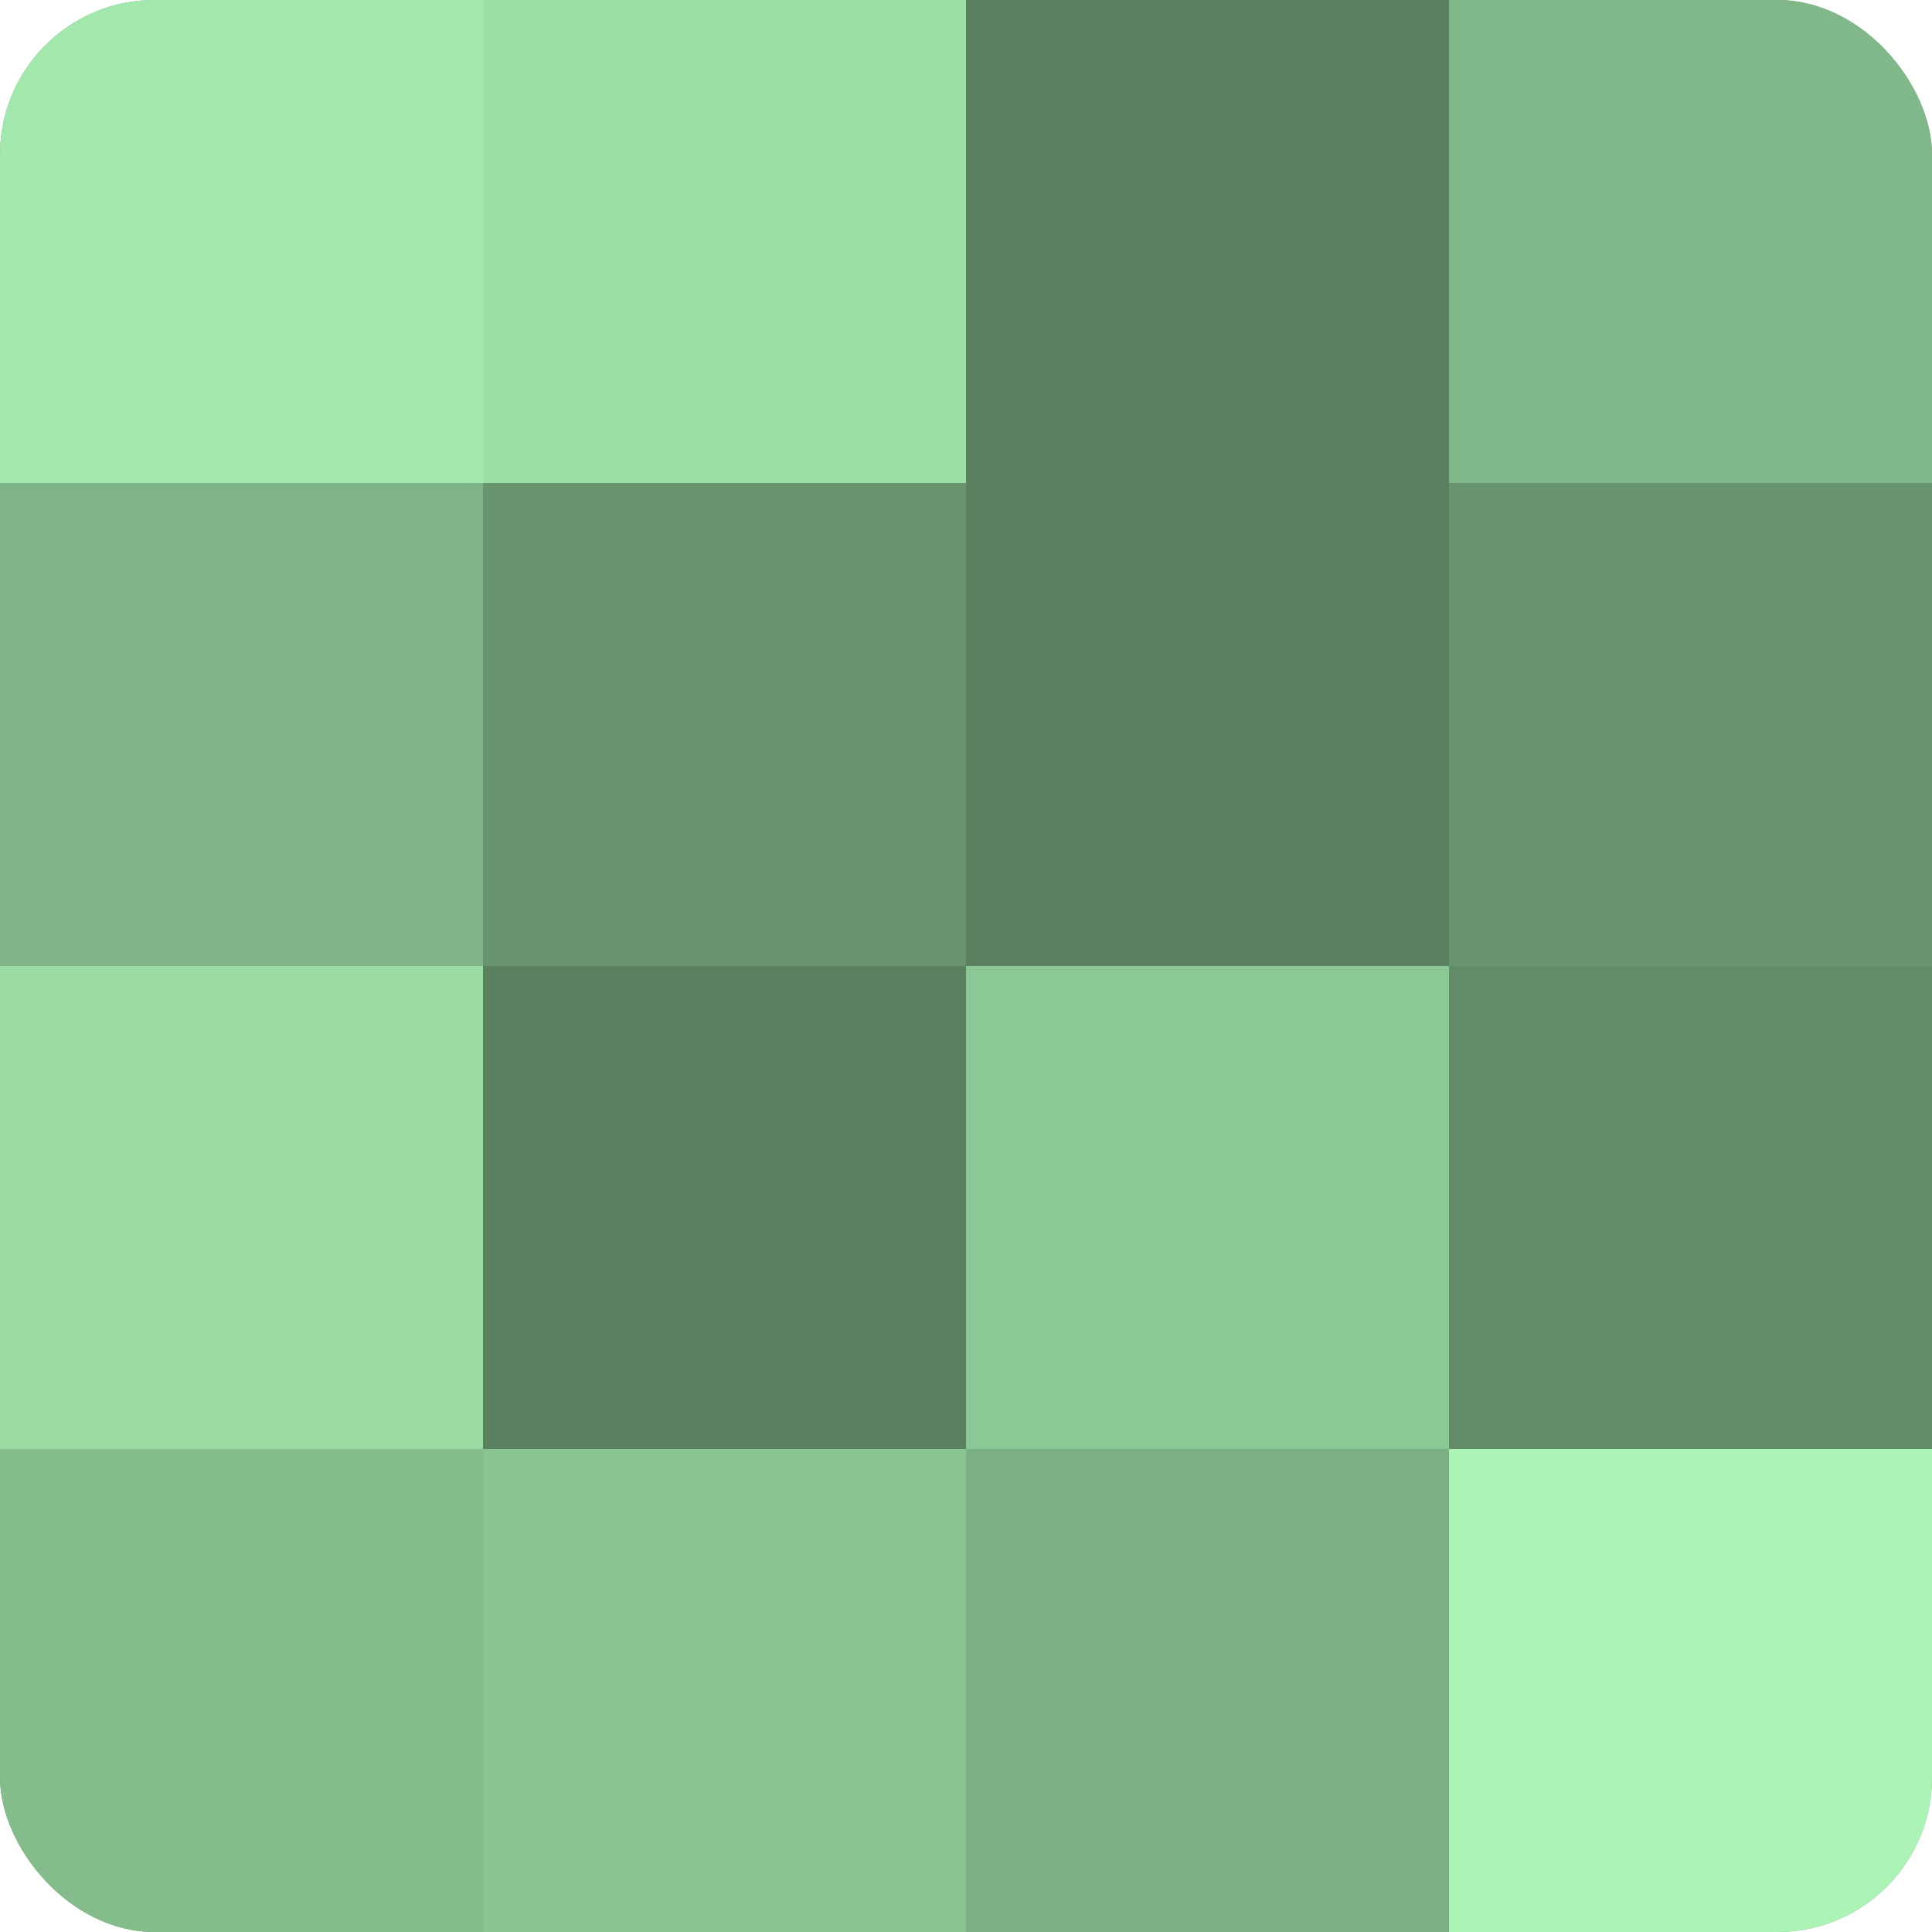
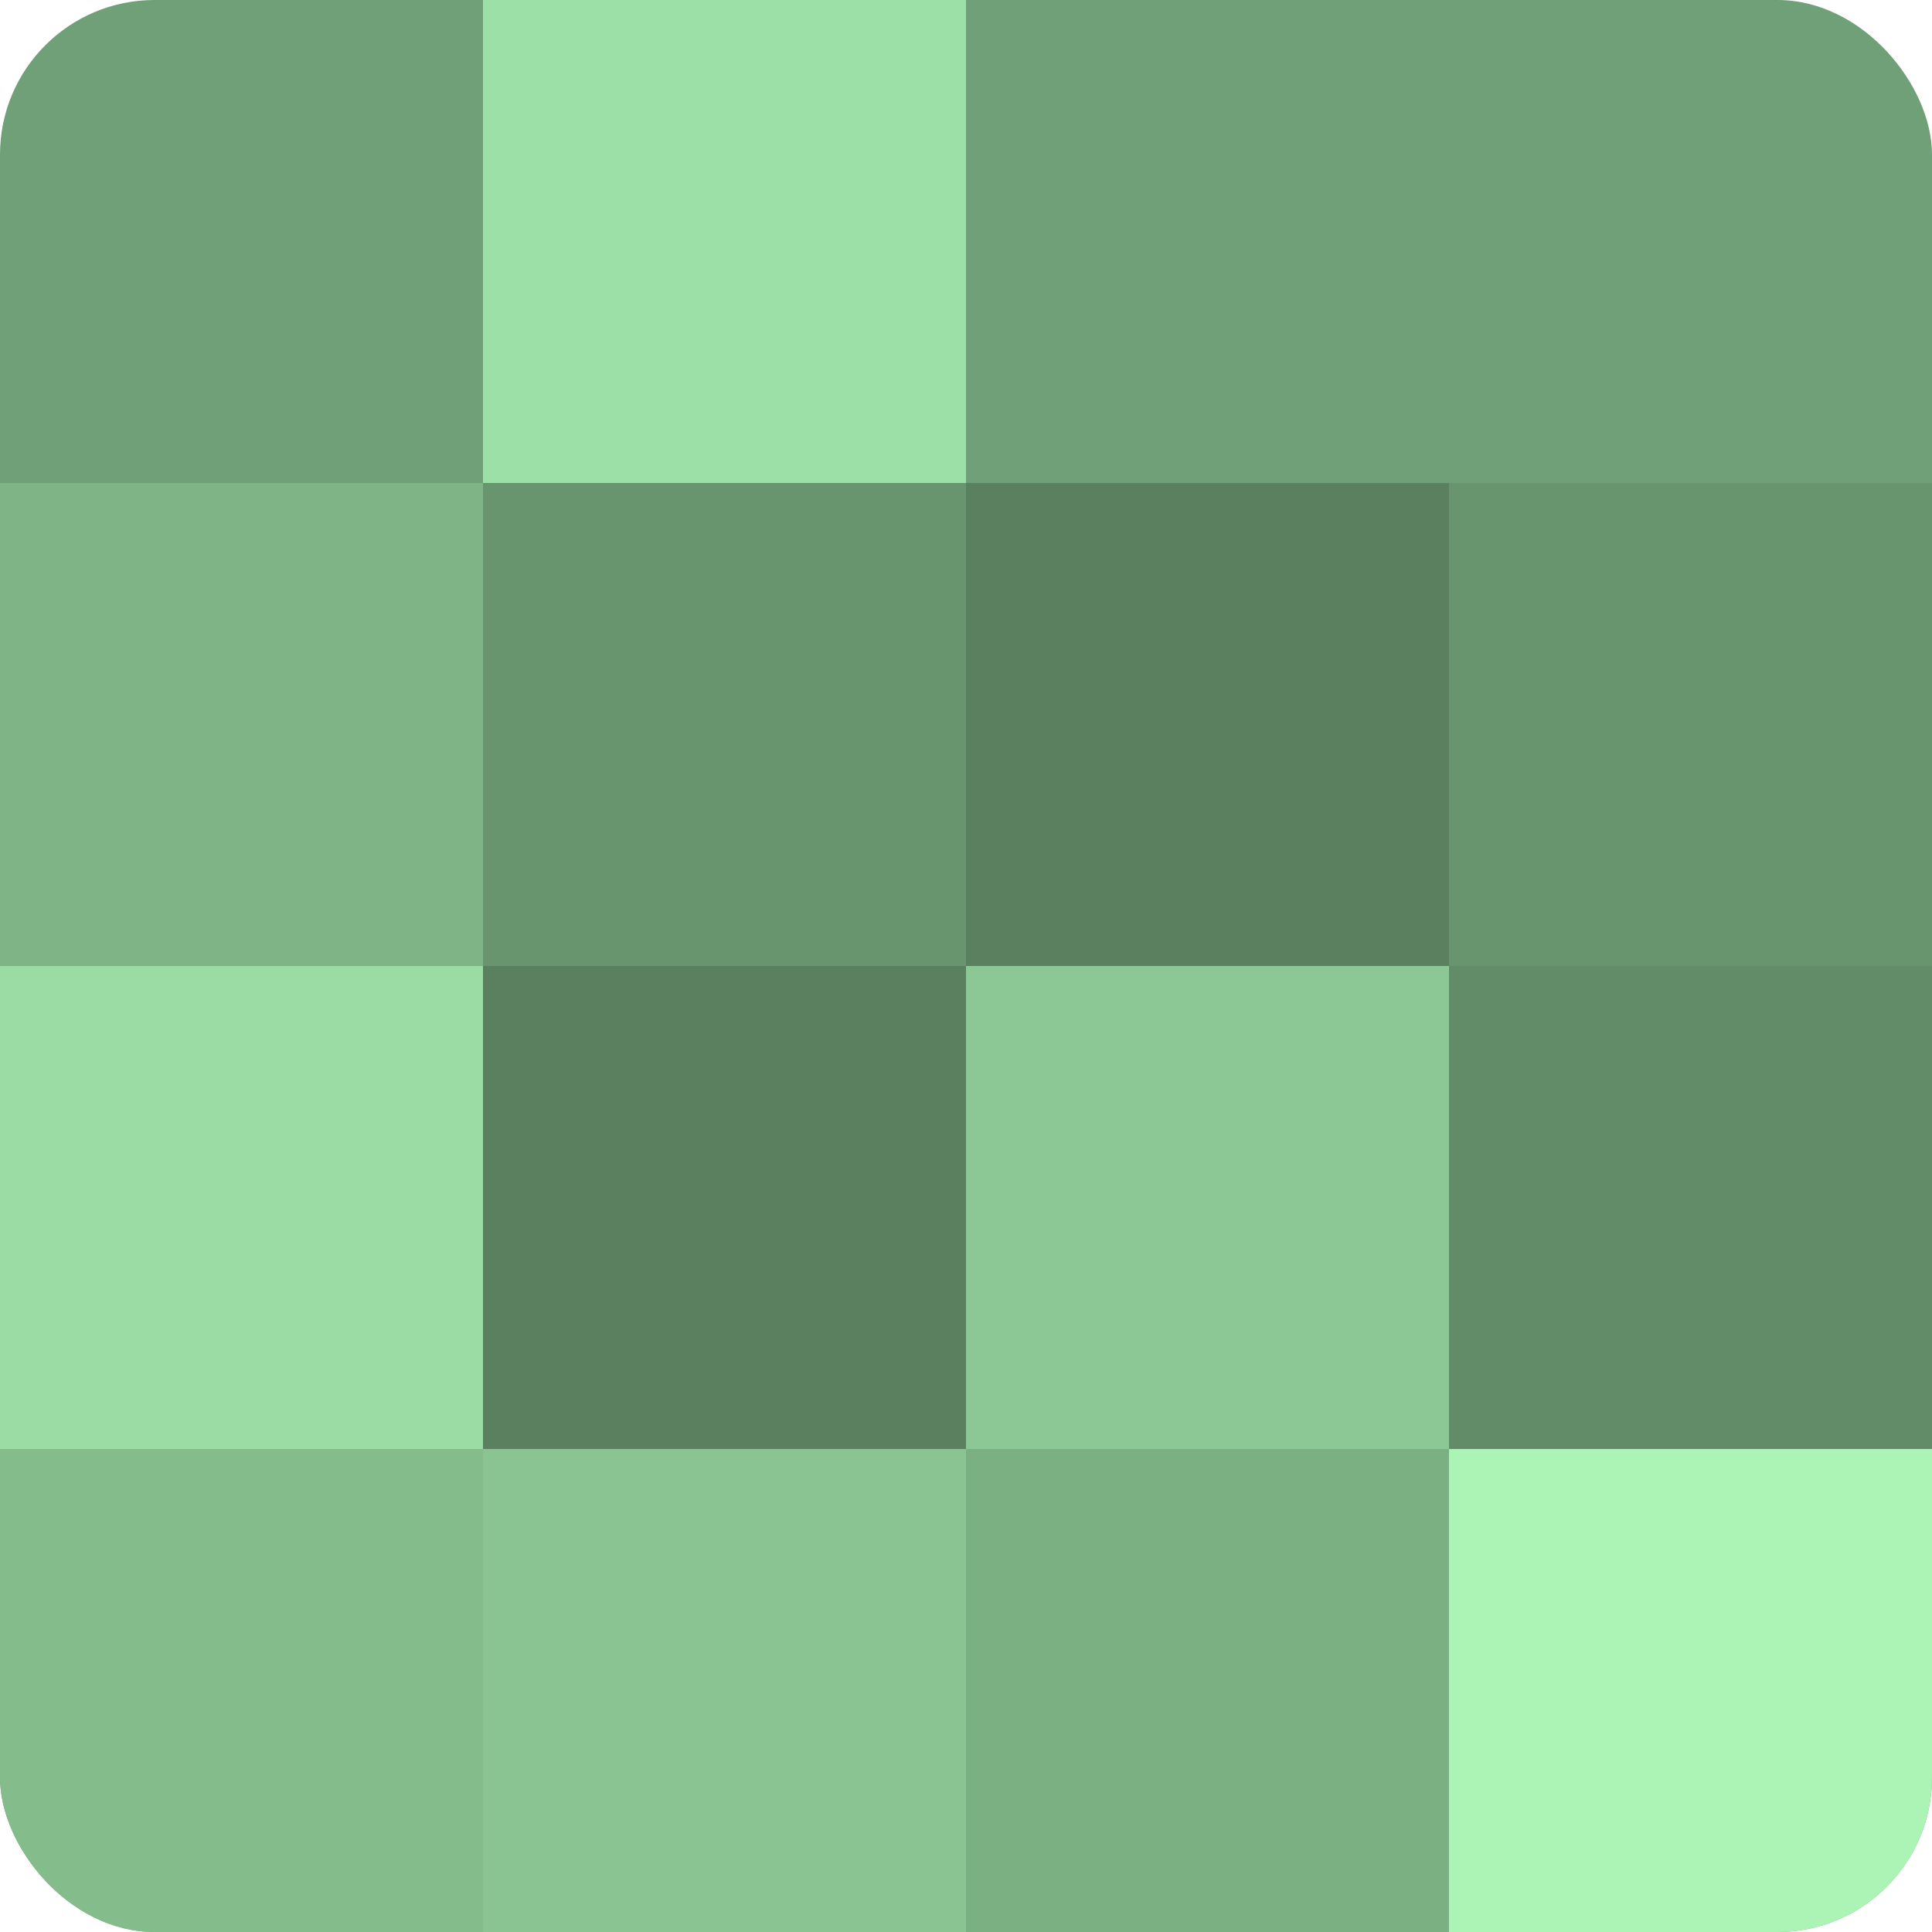
<svg xmlns="http://www.w3.org/2000/svg" width="60" height="60" viewBox="0 0 100 100" preserveAspectRatio="xMidYMid meet">
  <defs>
    <clipPath id="c" width="100" height="100">
      <rect width="100" height="100" rx="8" ry="8" />
    </clipPath>
  </defs>
  <g clip-path="url(#c)">
    <rect width="100" height="100" fill="#70a077" />
-     <rect width="25" height="25" fill="#a2e8ad" />
    <rect y="25" width="25" height="25" fill="#7eb486" />
    <rect y="50" width="25" height="25" fill="#9adca4" />
    <rect y="75" width="25" height="25" fill="#84bc8c" />
    <rect x="25" width="25" height="25" fill="#9de0a7" />
    <rect x="25" y="25" width="25" height="25" fill="#68946e" />
    <rect x="25" y="50" width="25" height="25" fill="#5a805f" />
    <rect x="25" y="75" width="25" height="25" fill="#89c492" />
-     <rect x="50" width="25" height="25" fill="#5a805f" />
    <rect x="50" y="25" width="25" height="25" fill="#5a805f" />
    <rect x="50" y="50" width="25" height="25" fill="#8cc895" />
    <rect x="50" y="75" width="25" height="25" fill="#7bb083" />
-     <rect x="75" width="25" height="25" fill="#81b889" />
    <rect x="75" y="25" width="25" height="25" fill="#68946e" />
    <rect x="75" y="50" width="25" height="25" fill="#628c68" />
    <rect x="75" y="75" width="25" height="25" fill="#abf4b6" />
  </g>
</svg>